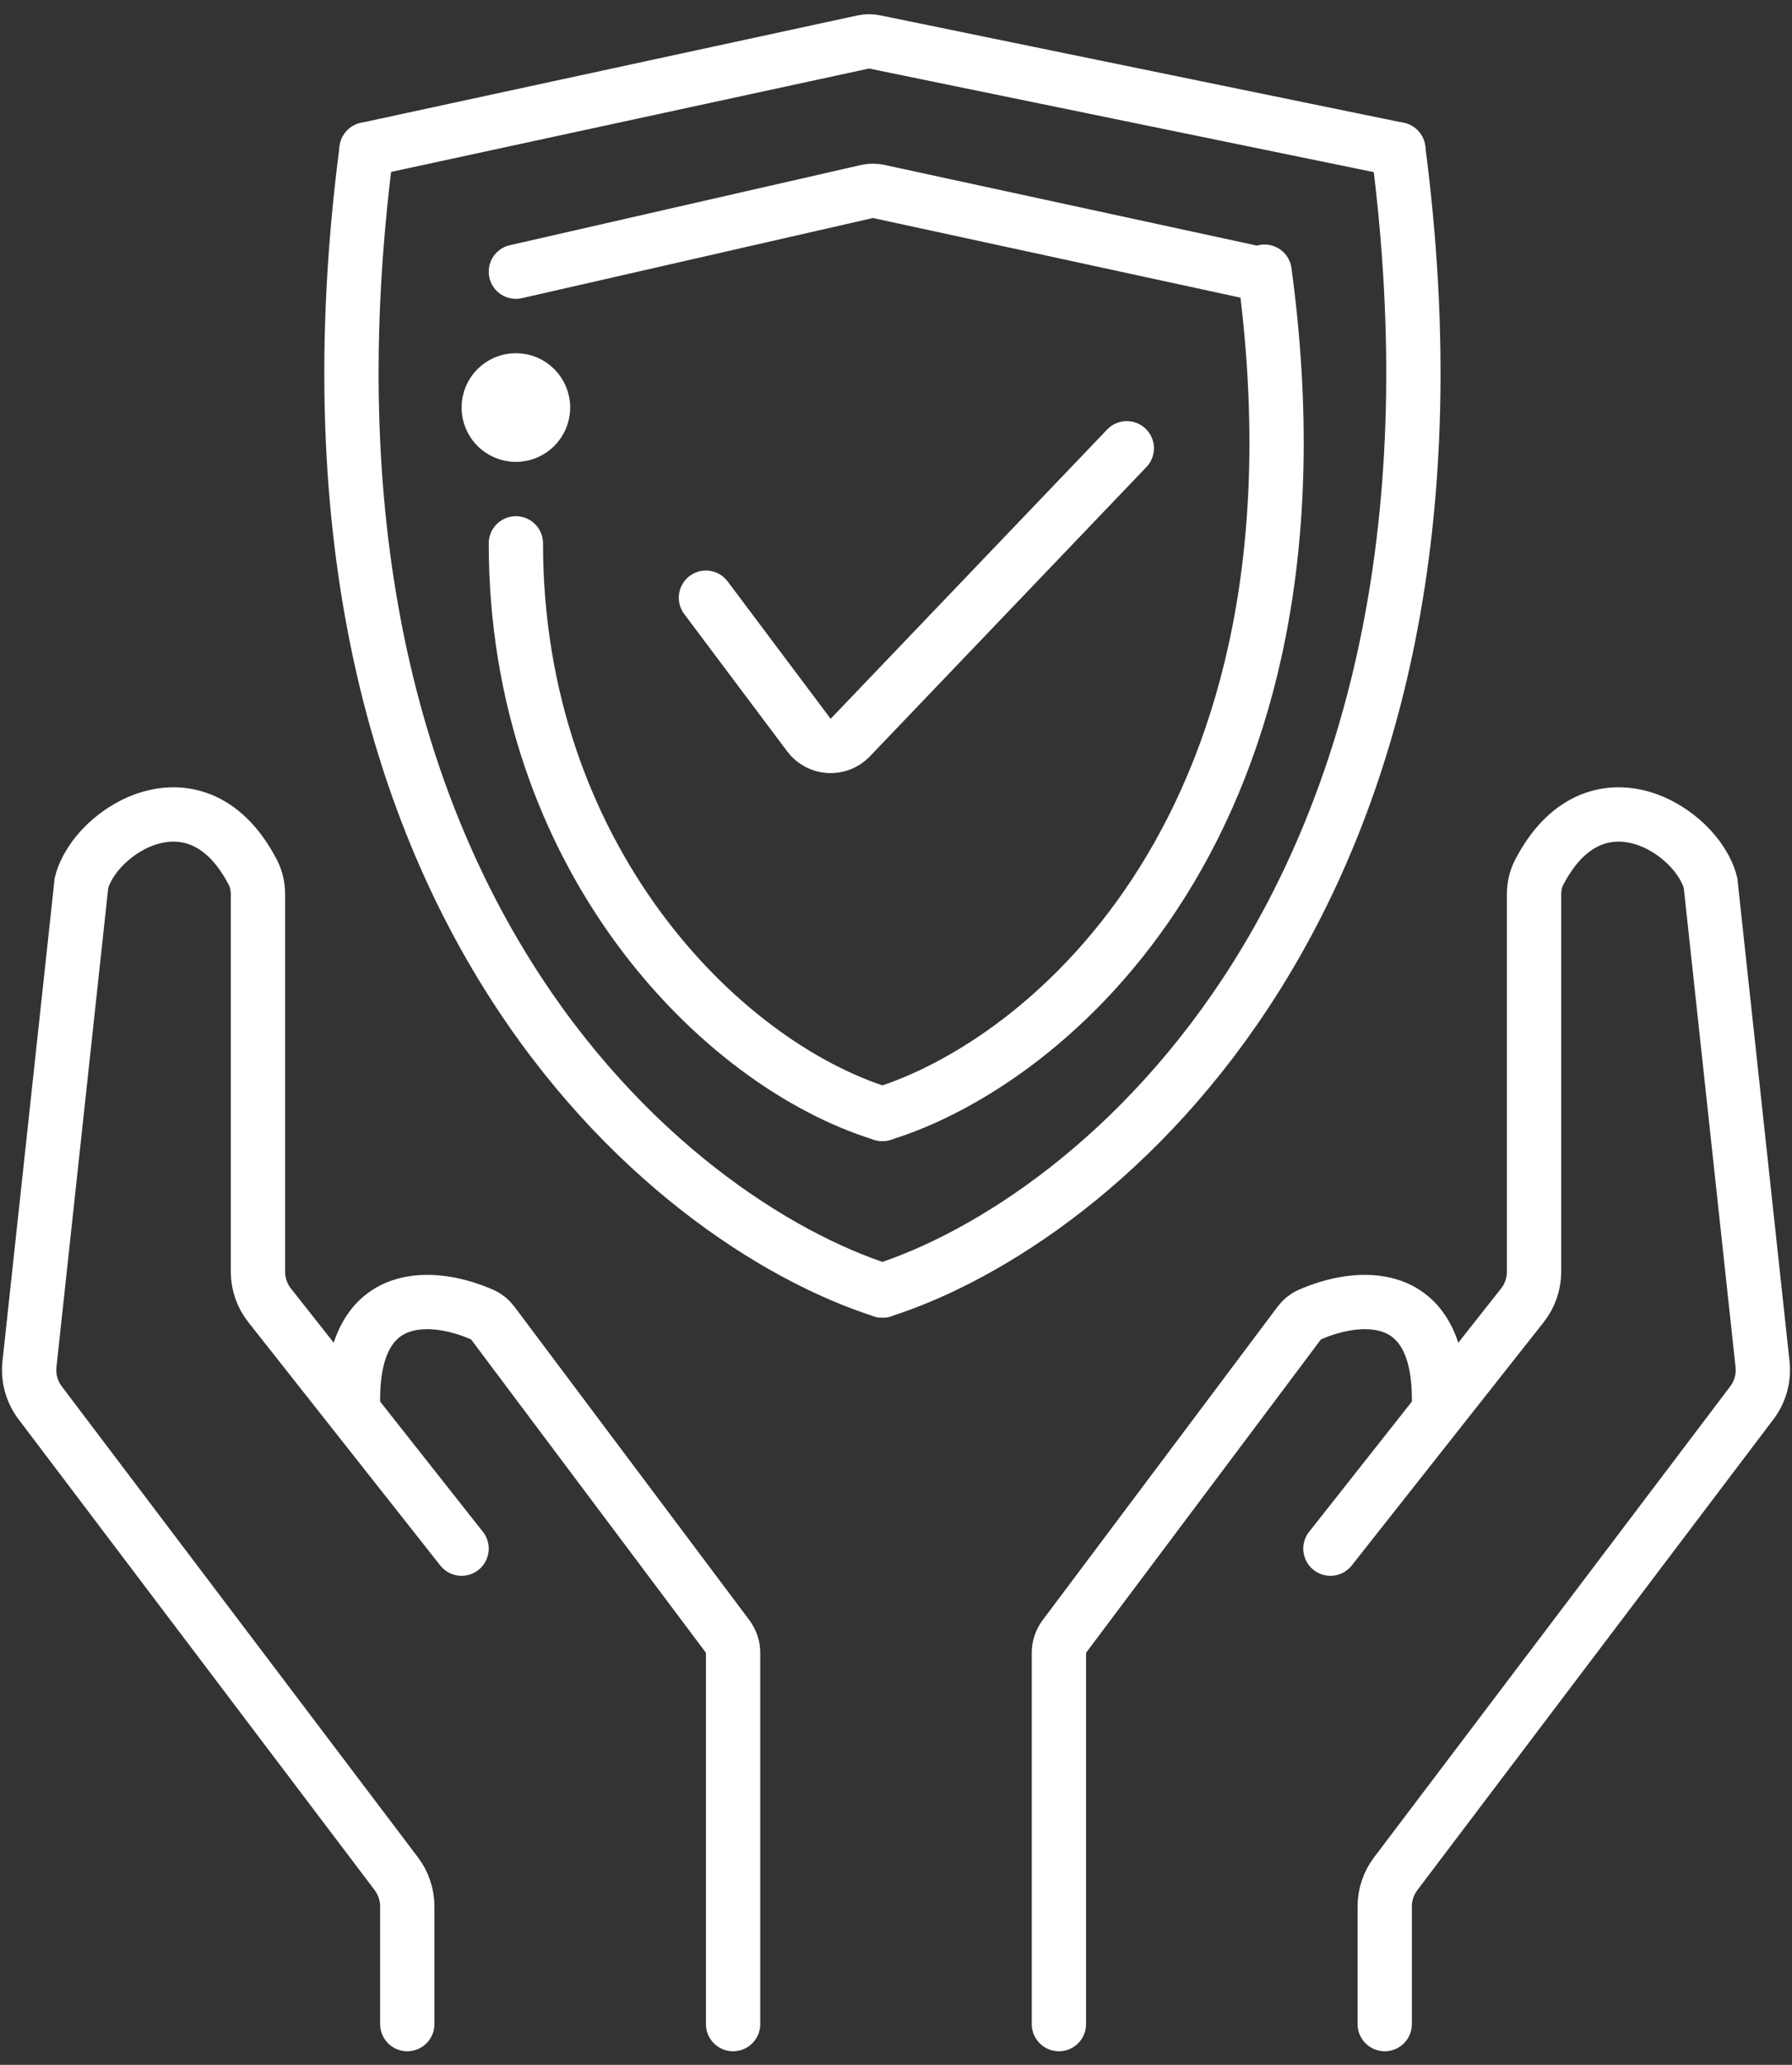
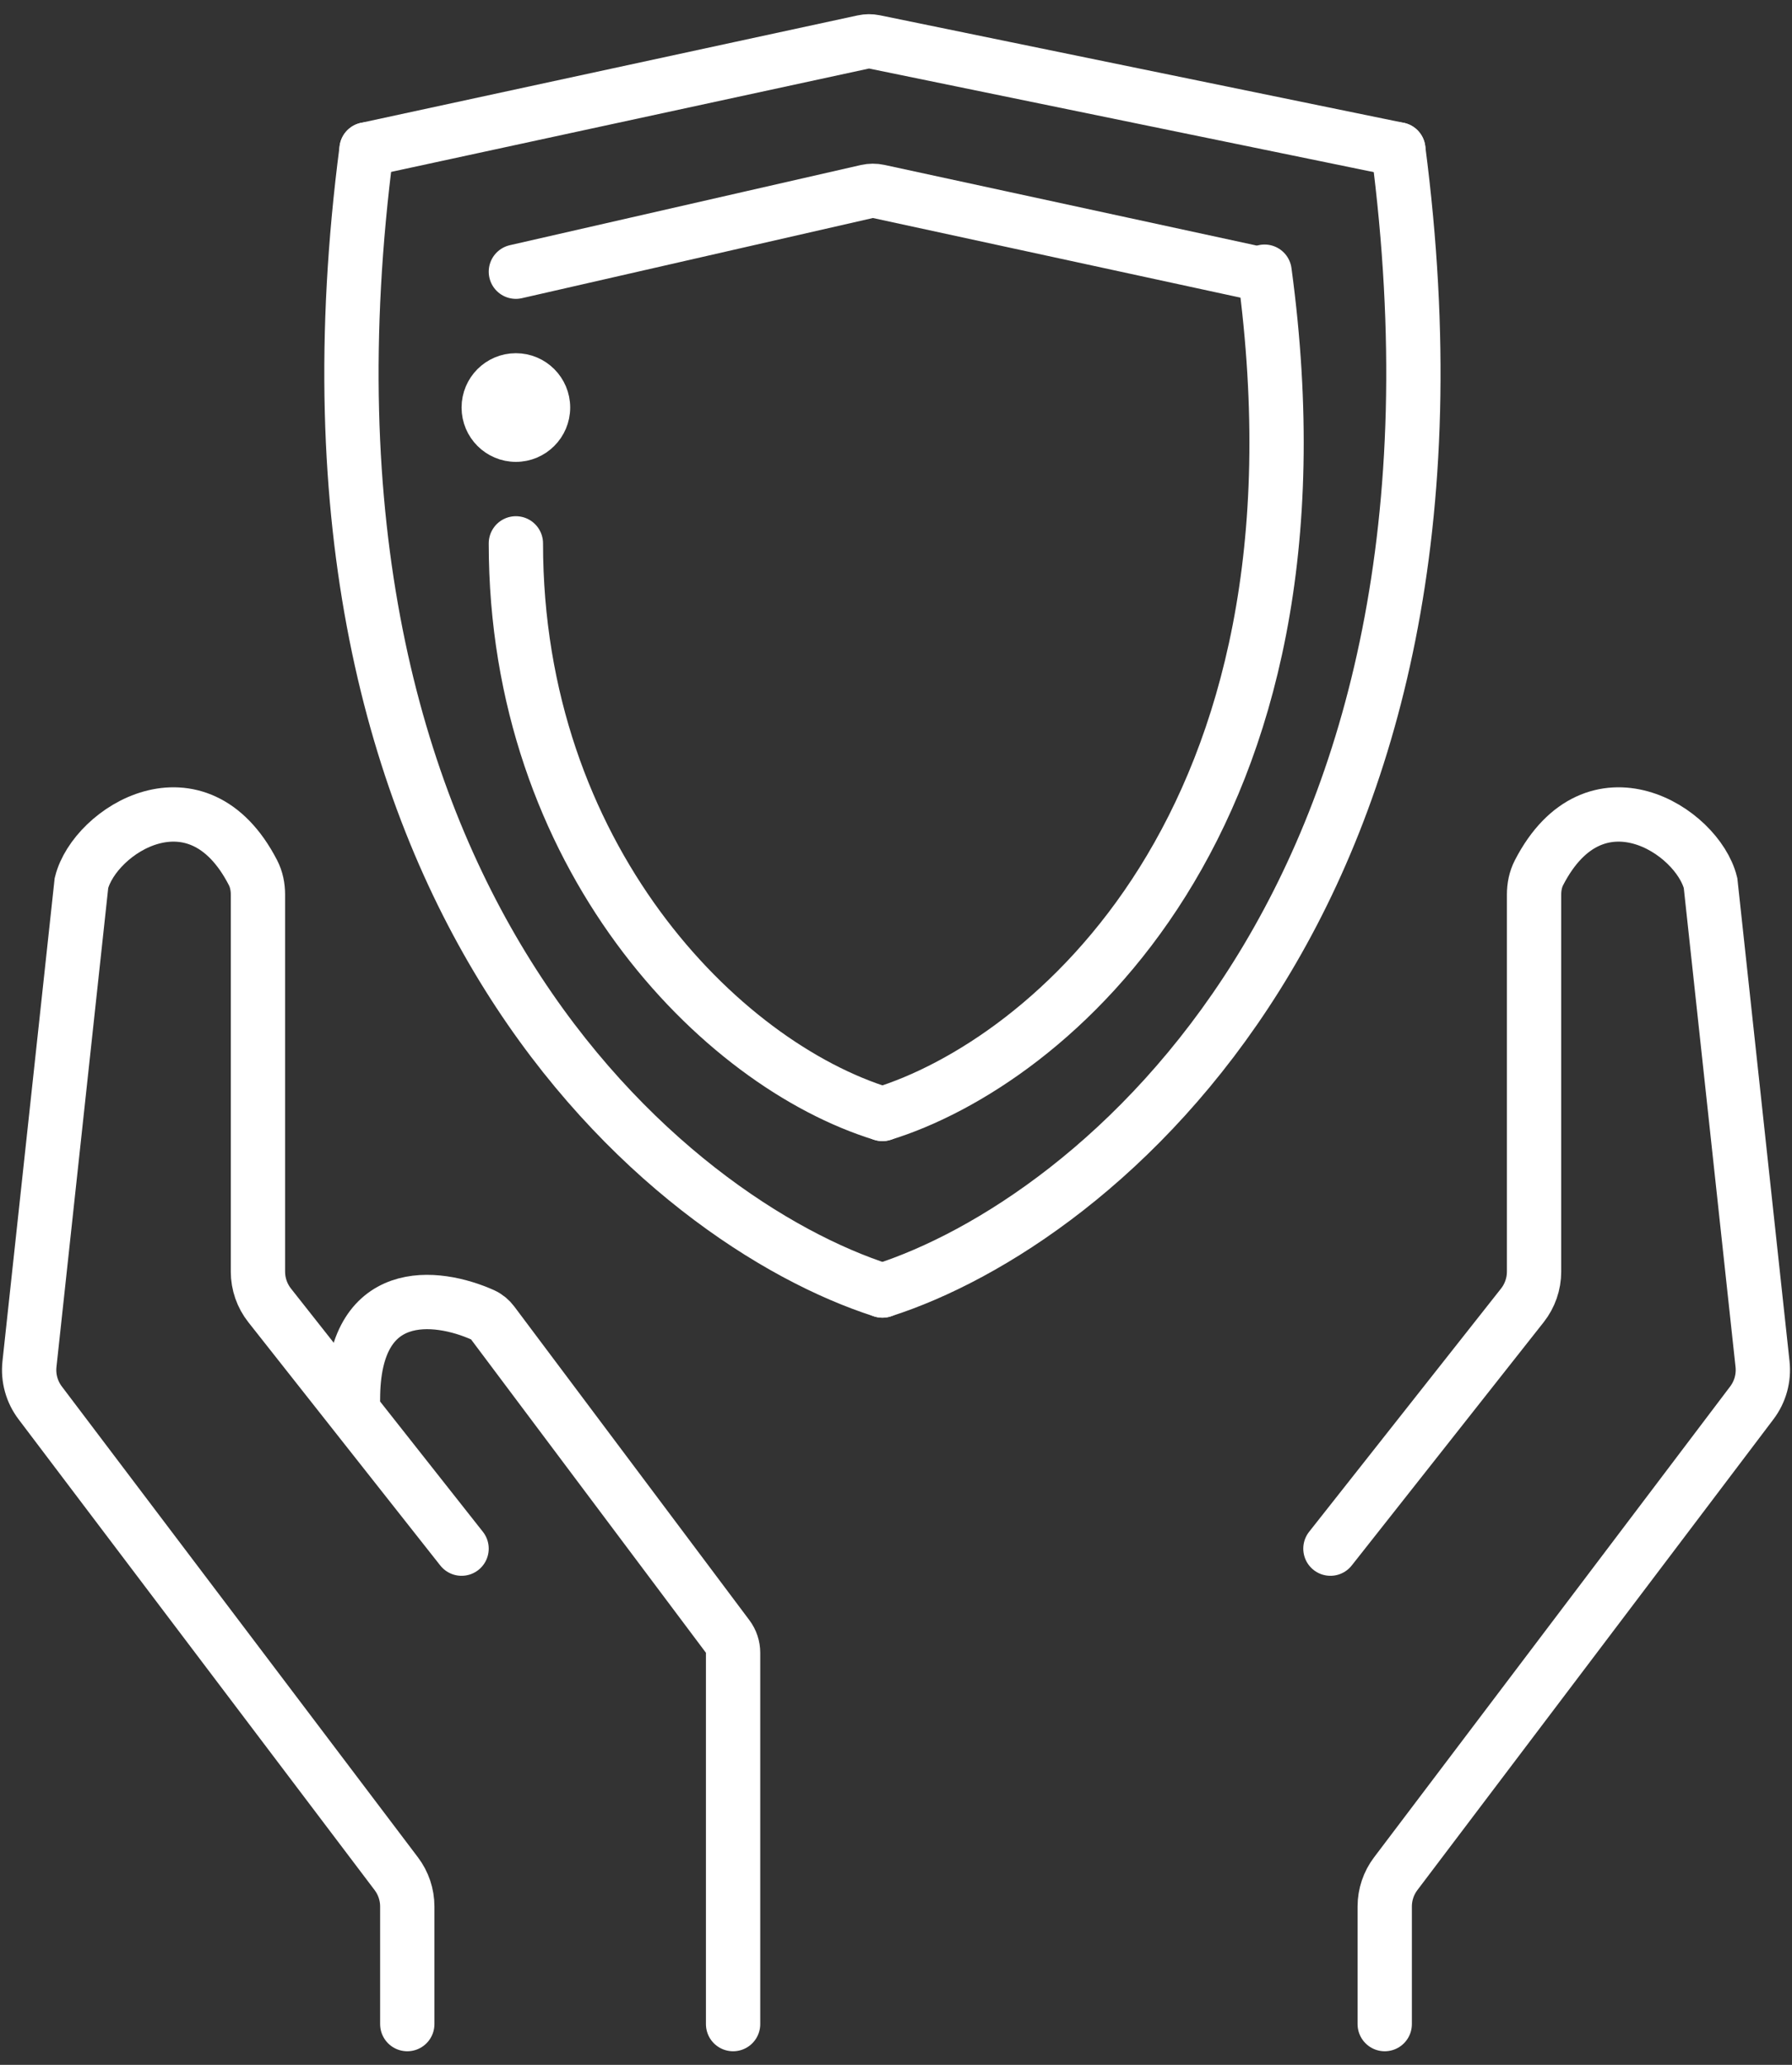
<svg xmlns="http://www.w3.org/2000/svg" width="66" height="76" viewBox="0 0 66 76" fill="none">
  <rect x="0" y="0" width="66" height="76" fill="#333333" stroke="none" />
  <path d="M15 74.5V70.171C15 69.736 14.858 69.312 14.595 68.965L1.479 51.633C1.171 51.226 1.031 50.718 1.085 50.211L3 32.5C3.485 30.559 7.265 28.148 9.316 32.117C9.445 32.365 9.5 32.645 9.5 32.924V46.806C9.5 47.255 9.652 47.692 9.93 48.045L17 57" stroke="white" stroke-width="2" stroke-linecap="round" />
  <path d="M27 74.5V60.833C27 60.617 26.93 60.407 26.8 60.233L18.142 48.689C18.049 48.565 17.929 48.463 17.787 48.399C16.066 47.629 13 47.28 13 51.5" stroke="white" stroke-width="2" stroke-linecap="round" />
  <path d="M51 74.5V70.171C51 69.736 51.142 69.312 51.405 68.965L64.521 51.633C64.829 51.226 64.969 50.718 64.915 50.211L63 32.5C62.515 30.559 58.735 28.148 56.684 32.117C56.555 32.365 56.5 32.645 56.5 32.924V46.806C56.5 47.255 56.348 47.692 56.07 48.045L49 57" stroke="white" stroke-width="2" stroke-linecap="round" />
-   <path d="M39 74.5V60.833C39 60.617 39.07 60.407 39.2 60.233L47.858 48.689C47.952 48.565 48.071 48.463 48.213 48.399C49.934 47.629 53 47.28 53 51.5" stroke="white" stroke-width="2" stroke-linecap="round" />
  <path d="M32.5 47.5C24.667 45 9.9 33.1 13.5 5.5" stroke="white" stroke-width="2" stroke-linecap="round" />
  <path d="M32.5 47.5C40.333 45 55.1 33.1 51.5 5.5" stroke="white" stroke-width="2" stroke-linecap="round" />
  <path d="M13.5 5.5L31.794 1.545C31.93 1.515 32.07 1.514 32.206 1.542L51.5 5.5" stroke="white" stroke-width="2" stroke-linecap="round" />
  <path d="M32.5 41C26.492 39.155 19 31.5 19 20" stroke="white" stroke-width="2" stroke-linecap="round" />
  <path d="M32.5 41C38.508 39.155 49.335 30.371 46.574 10" stroke="white" stroke-width="2" stroke-linecap="round" />
  <path d="M19 10L31.928 7.049C32.071 7.017 32.219 7.016 32.362 7.047L46 10" stroke="white" stroke-width="2" stroke-linecap="round" />
-   <path d="M26 22L29.793 27.057C30.163 27.551 30.888 27.594 31.315 27.148L41.5 16.5" stroke="white" stroke-width="2" stroke-linecap="round" />
  <circle cx="19" cy="15" r="1.5" fill="white" stroke="white" />
</svg>